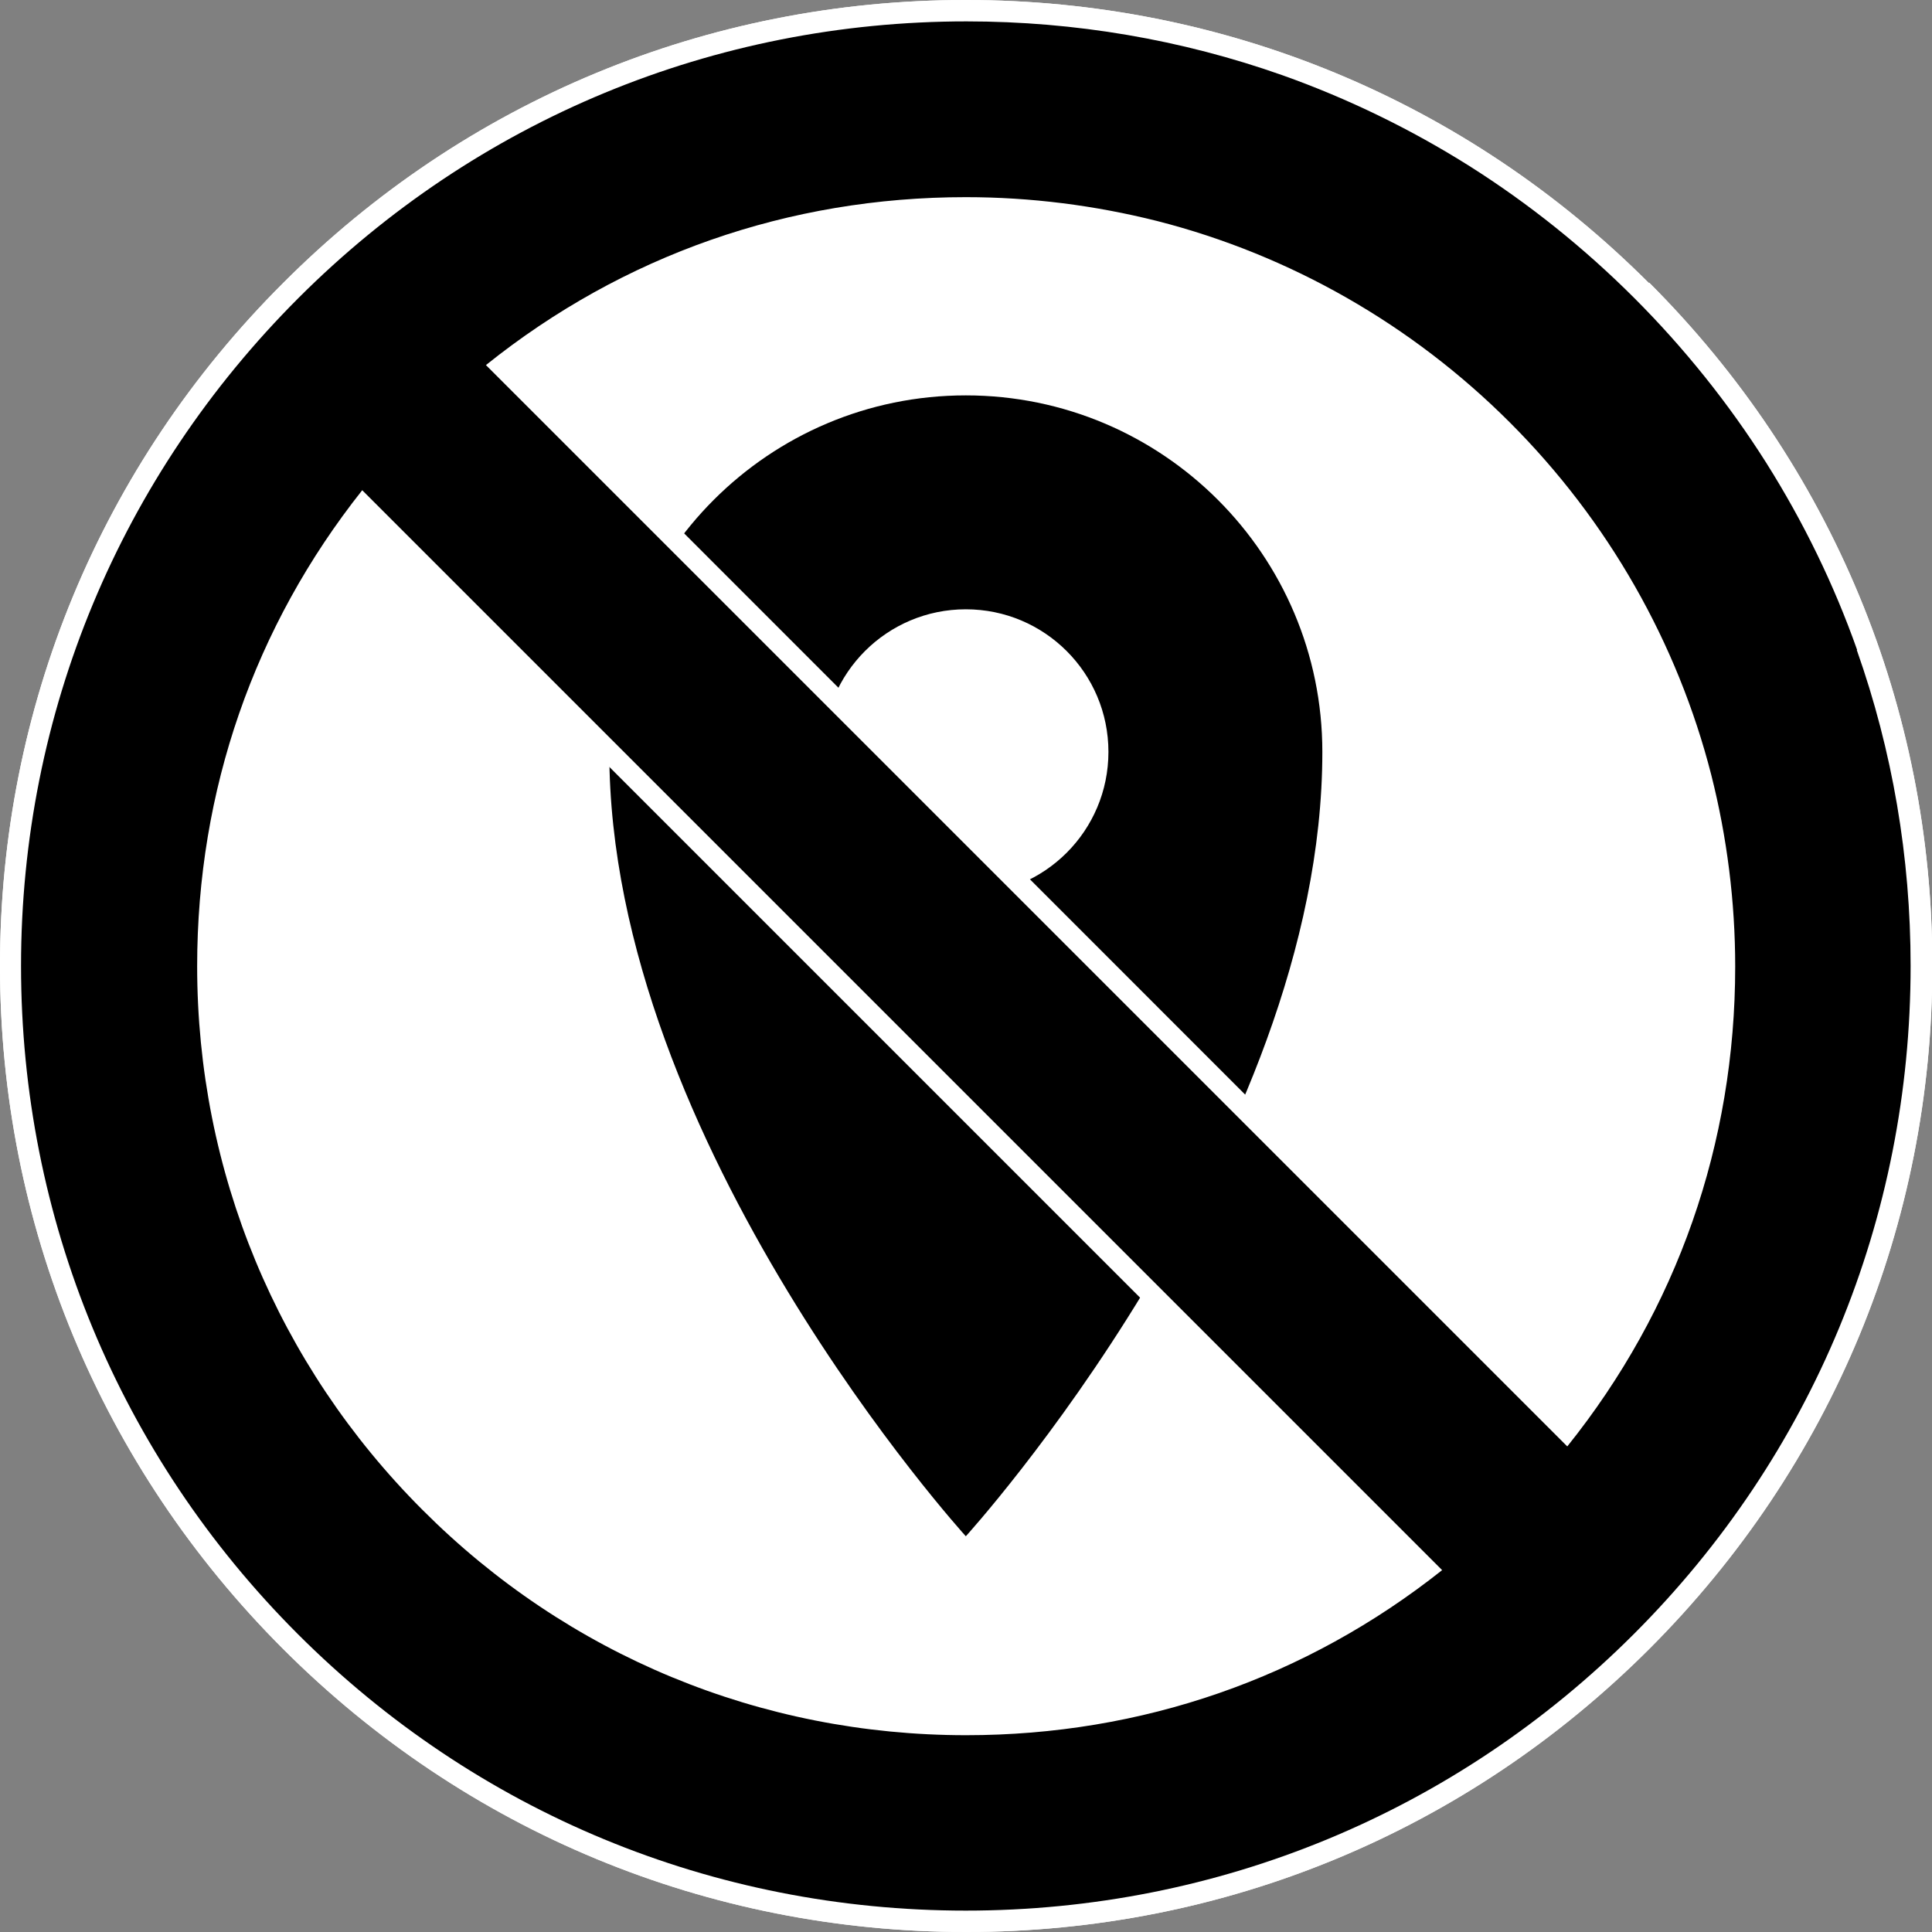
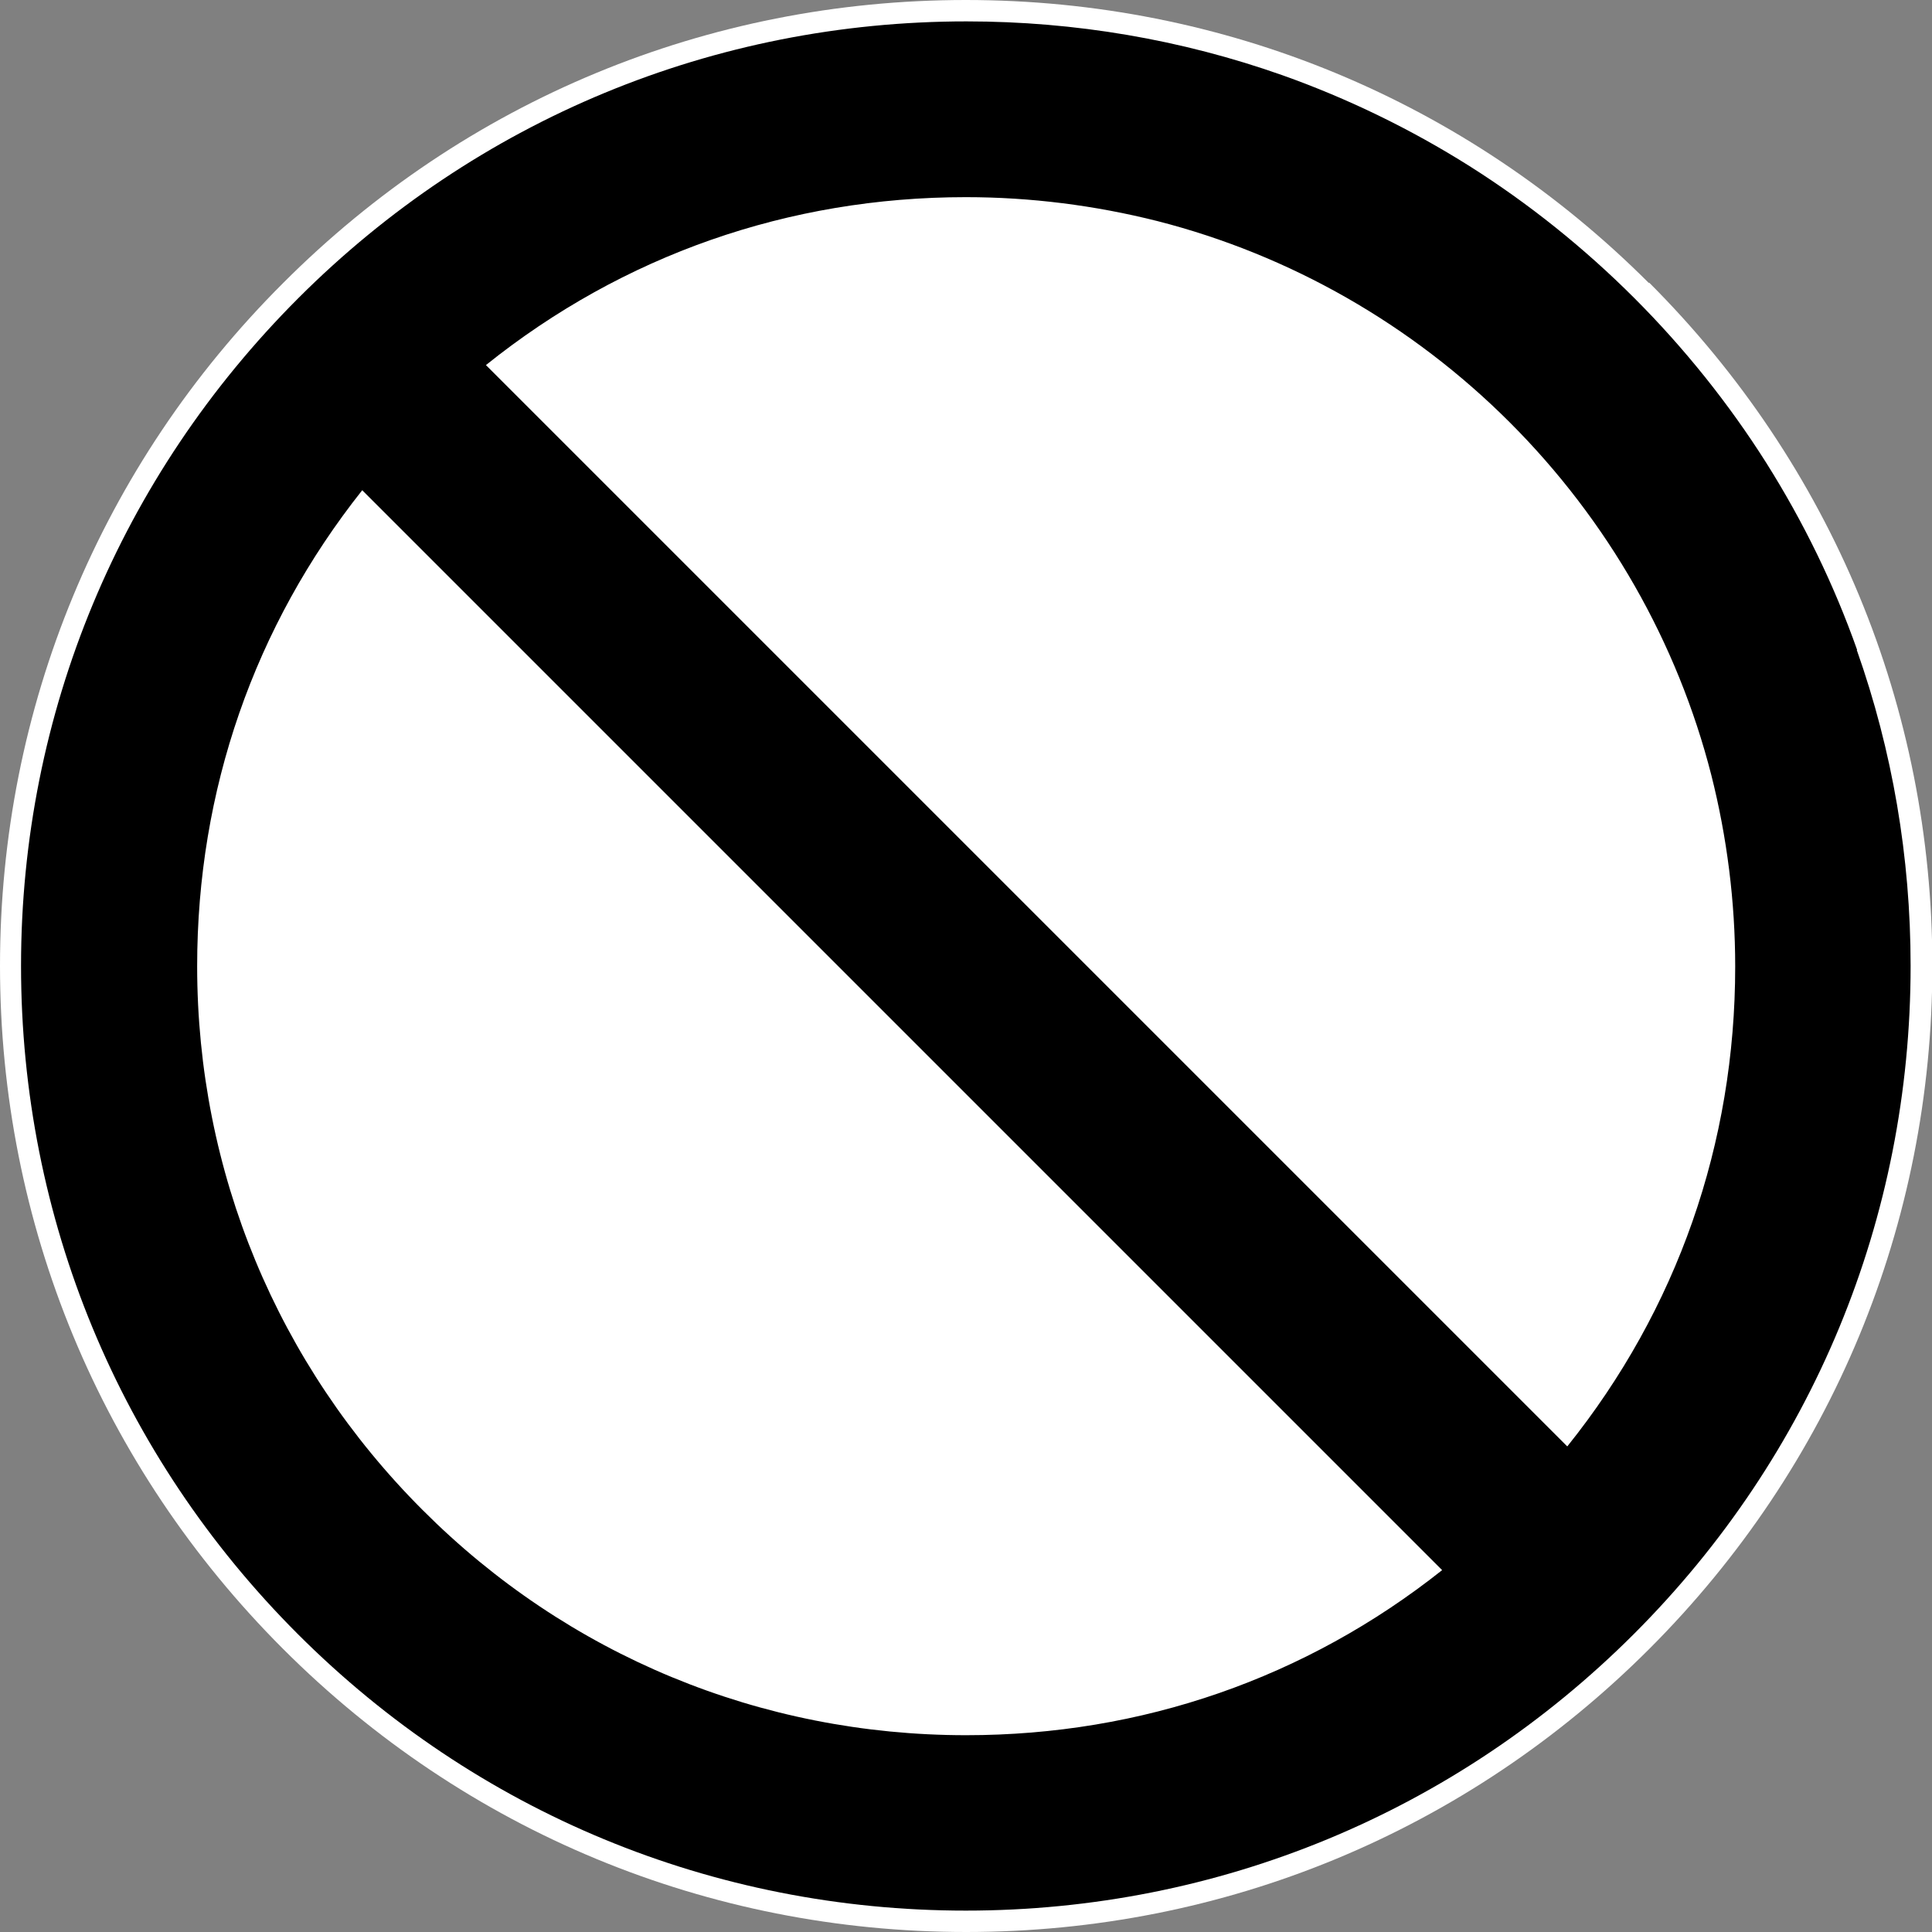
<svg xmlns="http://www.w3.org/2000/svg" id="Layer_2" viewBox="0 0 54.19 54.19">
  <rect x="0" y="0" width="54.19" height="54.19" fill="#808080" stroke="none" />
  <defs>
    <style>.cls-1{fill:#fff;}</style>
  </defs>
  <path class="cls-1" d="m46.25,7.94C41.13,2.82,34.33,0,27.09,0S13.05,2.82,7.94,7.94C2.82,13.05,0,19.86,0,27.09s2.82,14.04,7.94,19.16c5.12,5.12,11.92,7.94,19.16,7.94s14.04-2.82,19.16-7.94c5.12-5.12,7.94-11.92,7.94-19.16s-2.82-14.04-7.94-19.16h-.01Z" />
-   <path d="m27.09,11.09c-5.52,0-10,4.48-10,10,0,11,10,22,10,22,0,0,10-11,10-22,0-5.52-4.48-10-10-10Zm0,14c-2.21,0-4-1.79-4-4s1.79-4,4-4,4,1.79,4,4-1.79,4-4,4Z" />
-   <path class="cls-1" d="m46.25,7.94C41.13,2.82,34.33,0,27.09,0S13.05,2.82,7.94,7.94C2.82,13.05,0,19.86,0,27.09s2.82,14.04,7.94,19.16c5.12,5.12,11.92,7.94,19.16,7.94s14.04-2.82,19.16-7.94c5.12-5.12,7.94-11.92,7.94-19.16s-2.82-14.04-7.94-19.16h-.01Zm-31.73,2.36c3.64-2.74,7.98-4.18,12.57-4.18,5.6,0,10.87,2.18,14.84,6.15,3.96,3.96,6.15,9.23,6.15,14.84,0,4.6-1.44,8.94-4.18,12.57L14.52,10.29h0Zm25.04,33.68c-3.62,2.68-7.92,4.1-12.46,4.1-5.6,0-10.87-2.18-14.84-6.15-3.96-3.96-6.15-9.23-6.15-14.84,0-4.55,1.42-8.85,4.1-12.46,0,0,29.35,29.35,29.35,29.35Z" />
  <path d="m52.09,18.23c-.65-1.84-1.51-3.6-2.55-5.25-1.05-1.66-2.3-3.22-3.7-4.62-1.41-1.41-2.96-2.65-4.62-3.7-1.65-1.04-3.42-1.9-5.25-2.55-2.83-1-5.82-1.51-8.86-1.51-7.08,0-13.74,2.76-18.74,7.76C3.37,13.36.59,20.01.59,27.09s2.76,13.74,7.76,18.74c5.01,5.01,11.66,7.76,18.74,7.76s13.74-2.76,18.74-7.76c5.01-5.01,7.76-11.66,7.76-18.74,0-3.05-.51-6.03-1.51-8.86h0Zm-11.64,25.81c-3.82,3.03-8.43,4.63-13.35,4.63-5.76,0-11.18-2.24-15.25-6.32-4.07-4.07-6.32-9.49-6.32-15.25,0-4.93,1.6-9.53,4.63-13.35l30.29,30.29ZM13.63,10.24c3.84-3.08,8.49-4.71,13.46-4.71,1.82,0,3.62.23,5.37.67,3.72.95,7.14,2.9,9.89,5.65s4.7,6.17,5.65,9.89c.44,1.74.67,3.55.67,5.37,0,4.97-1.63,9.62-4.71,13.46L13.63,10.24Z" />
</svg>